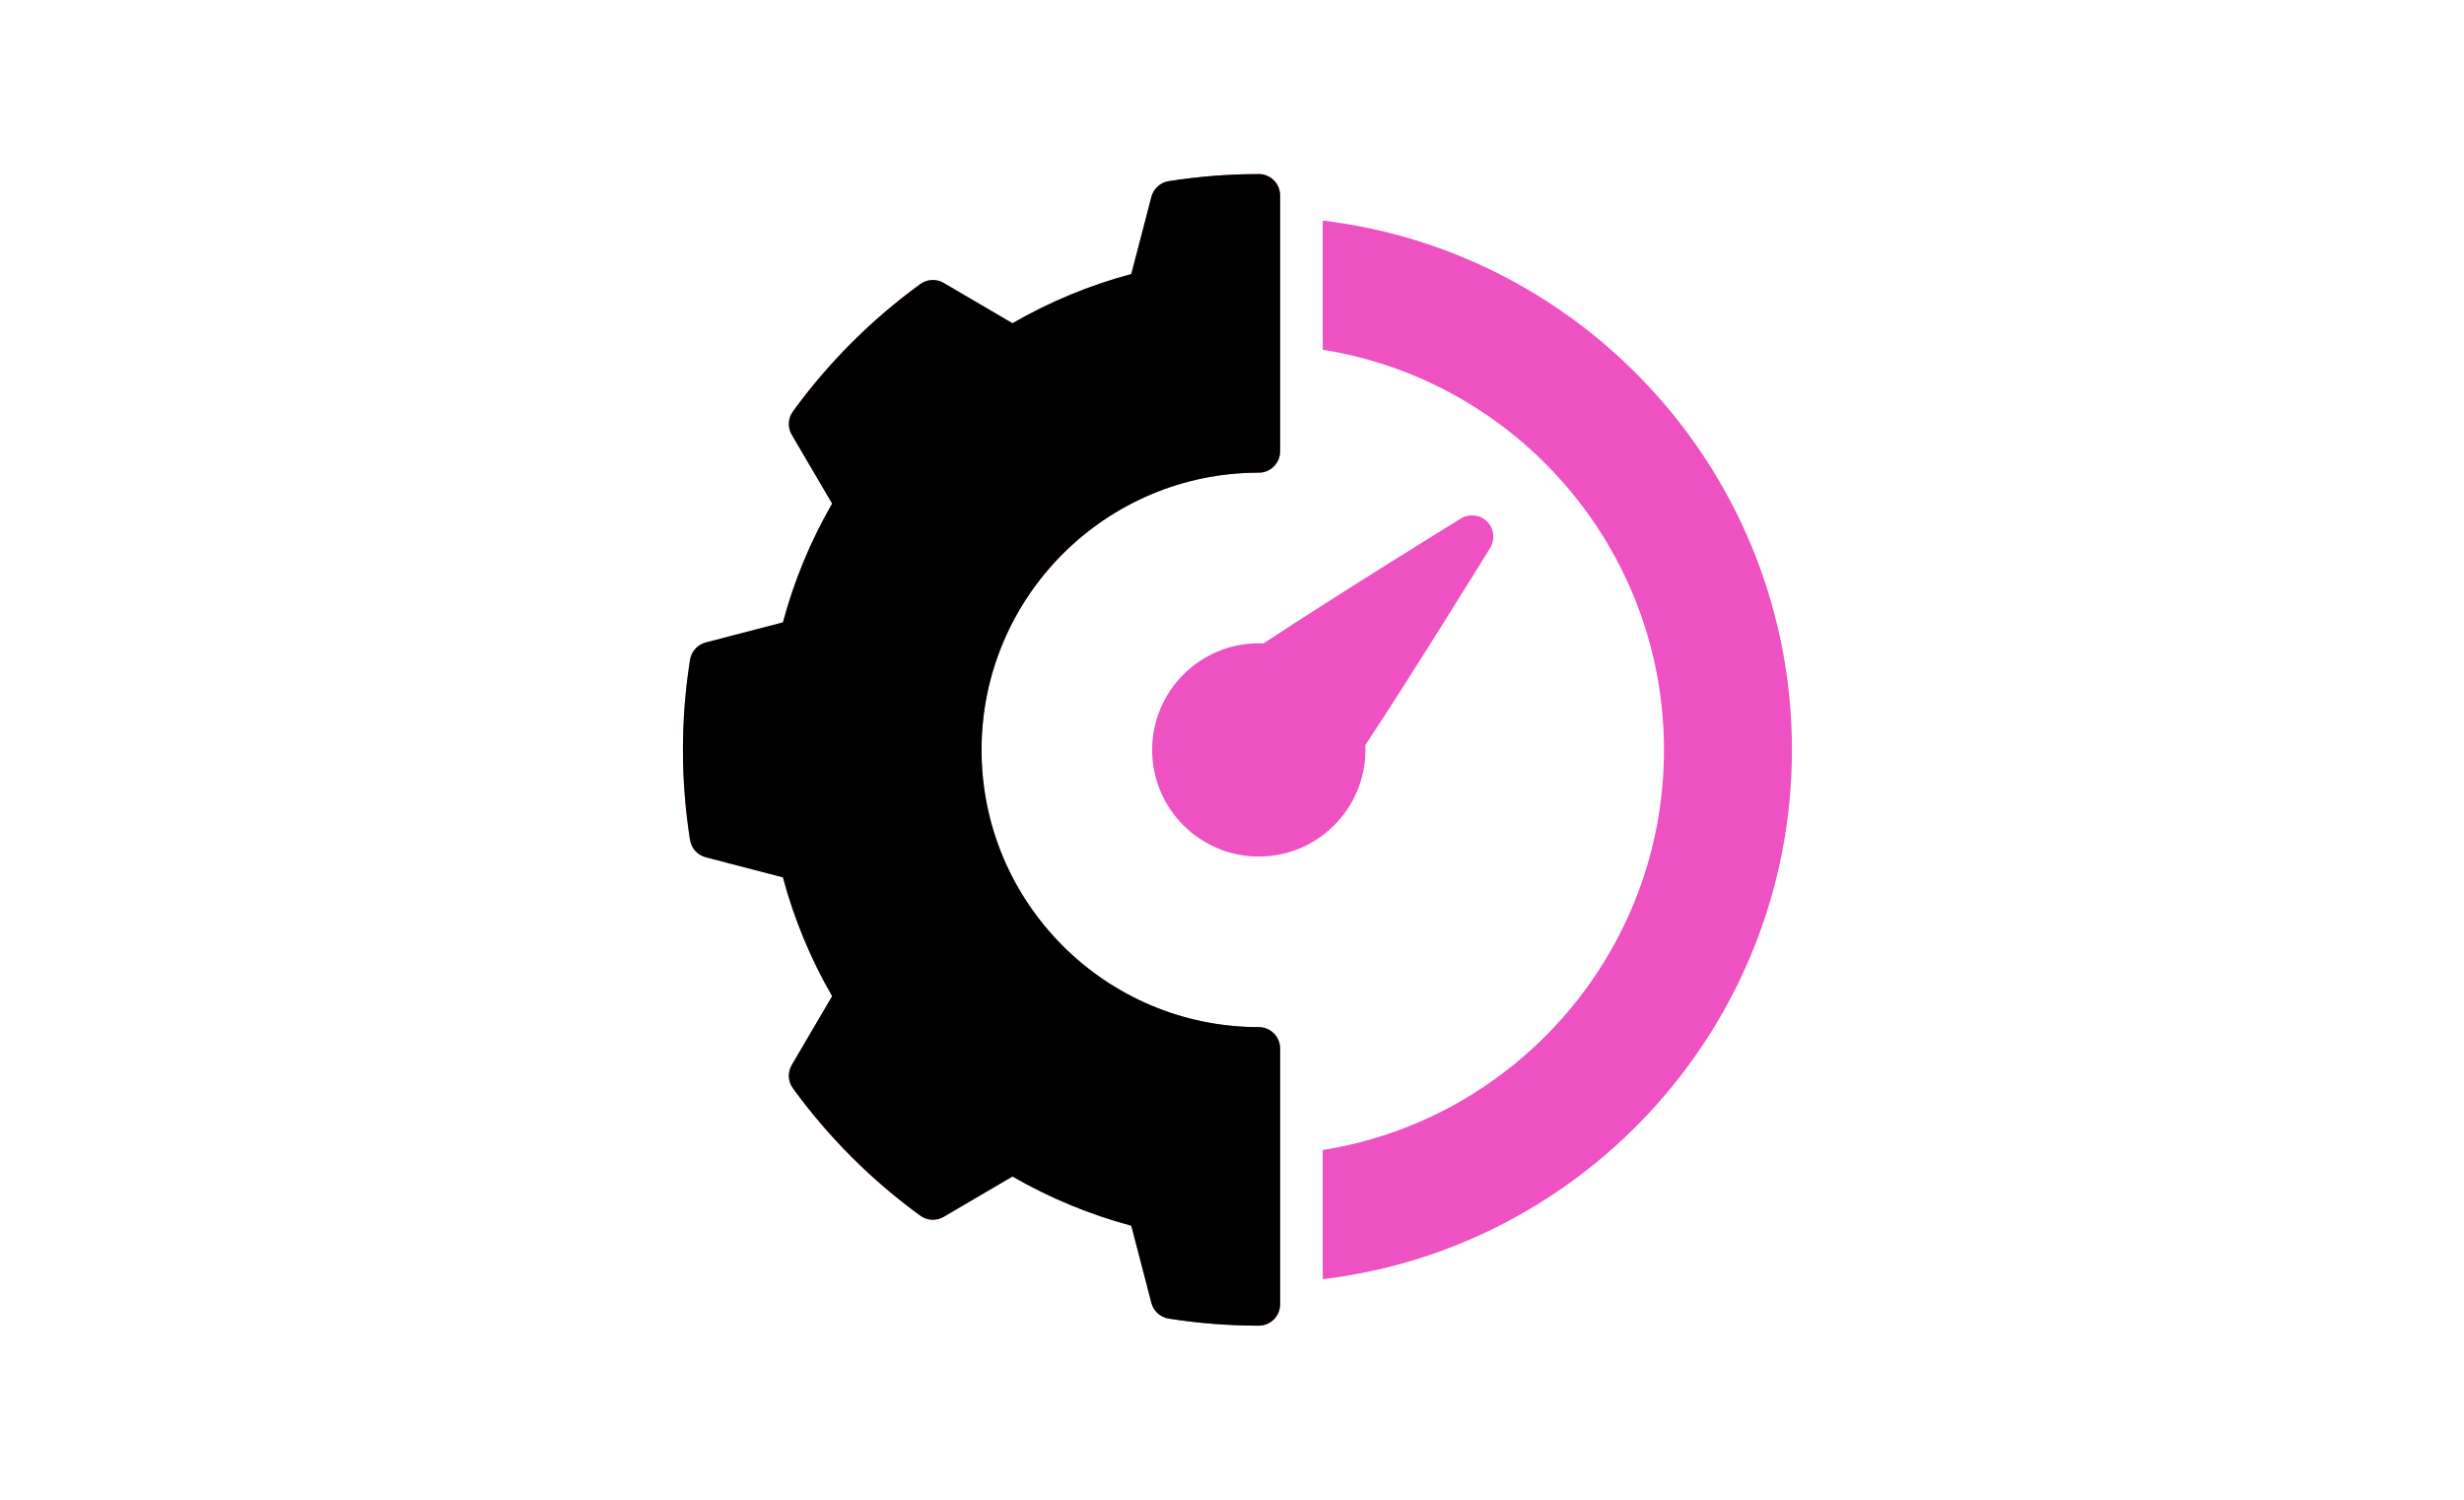
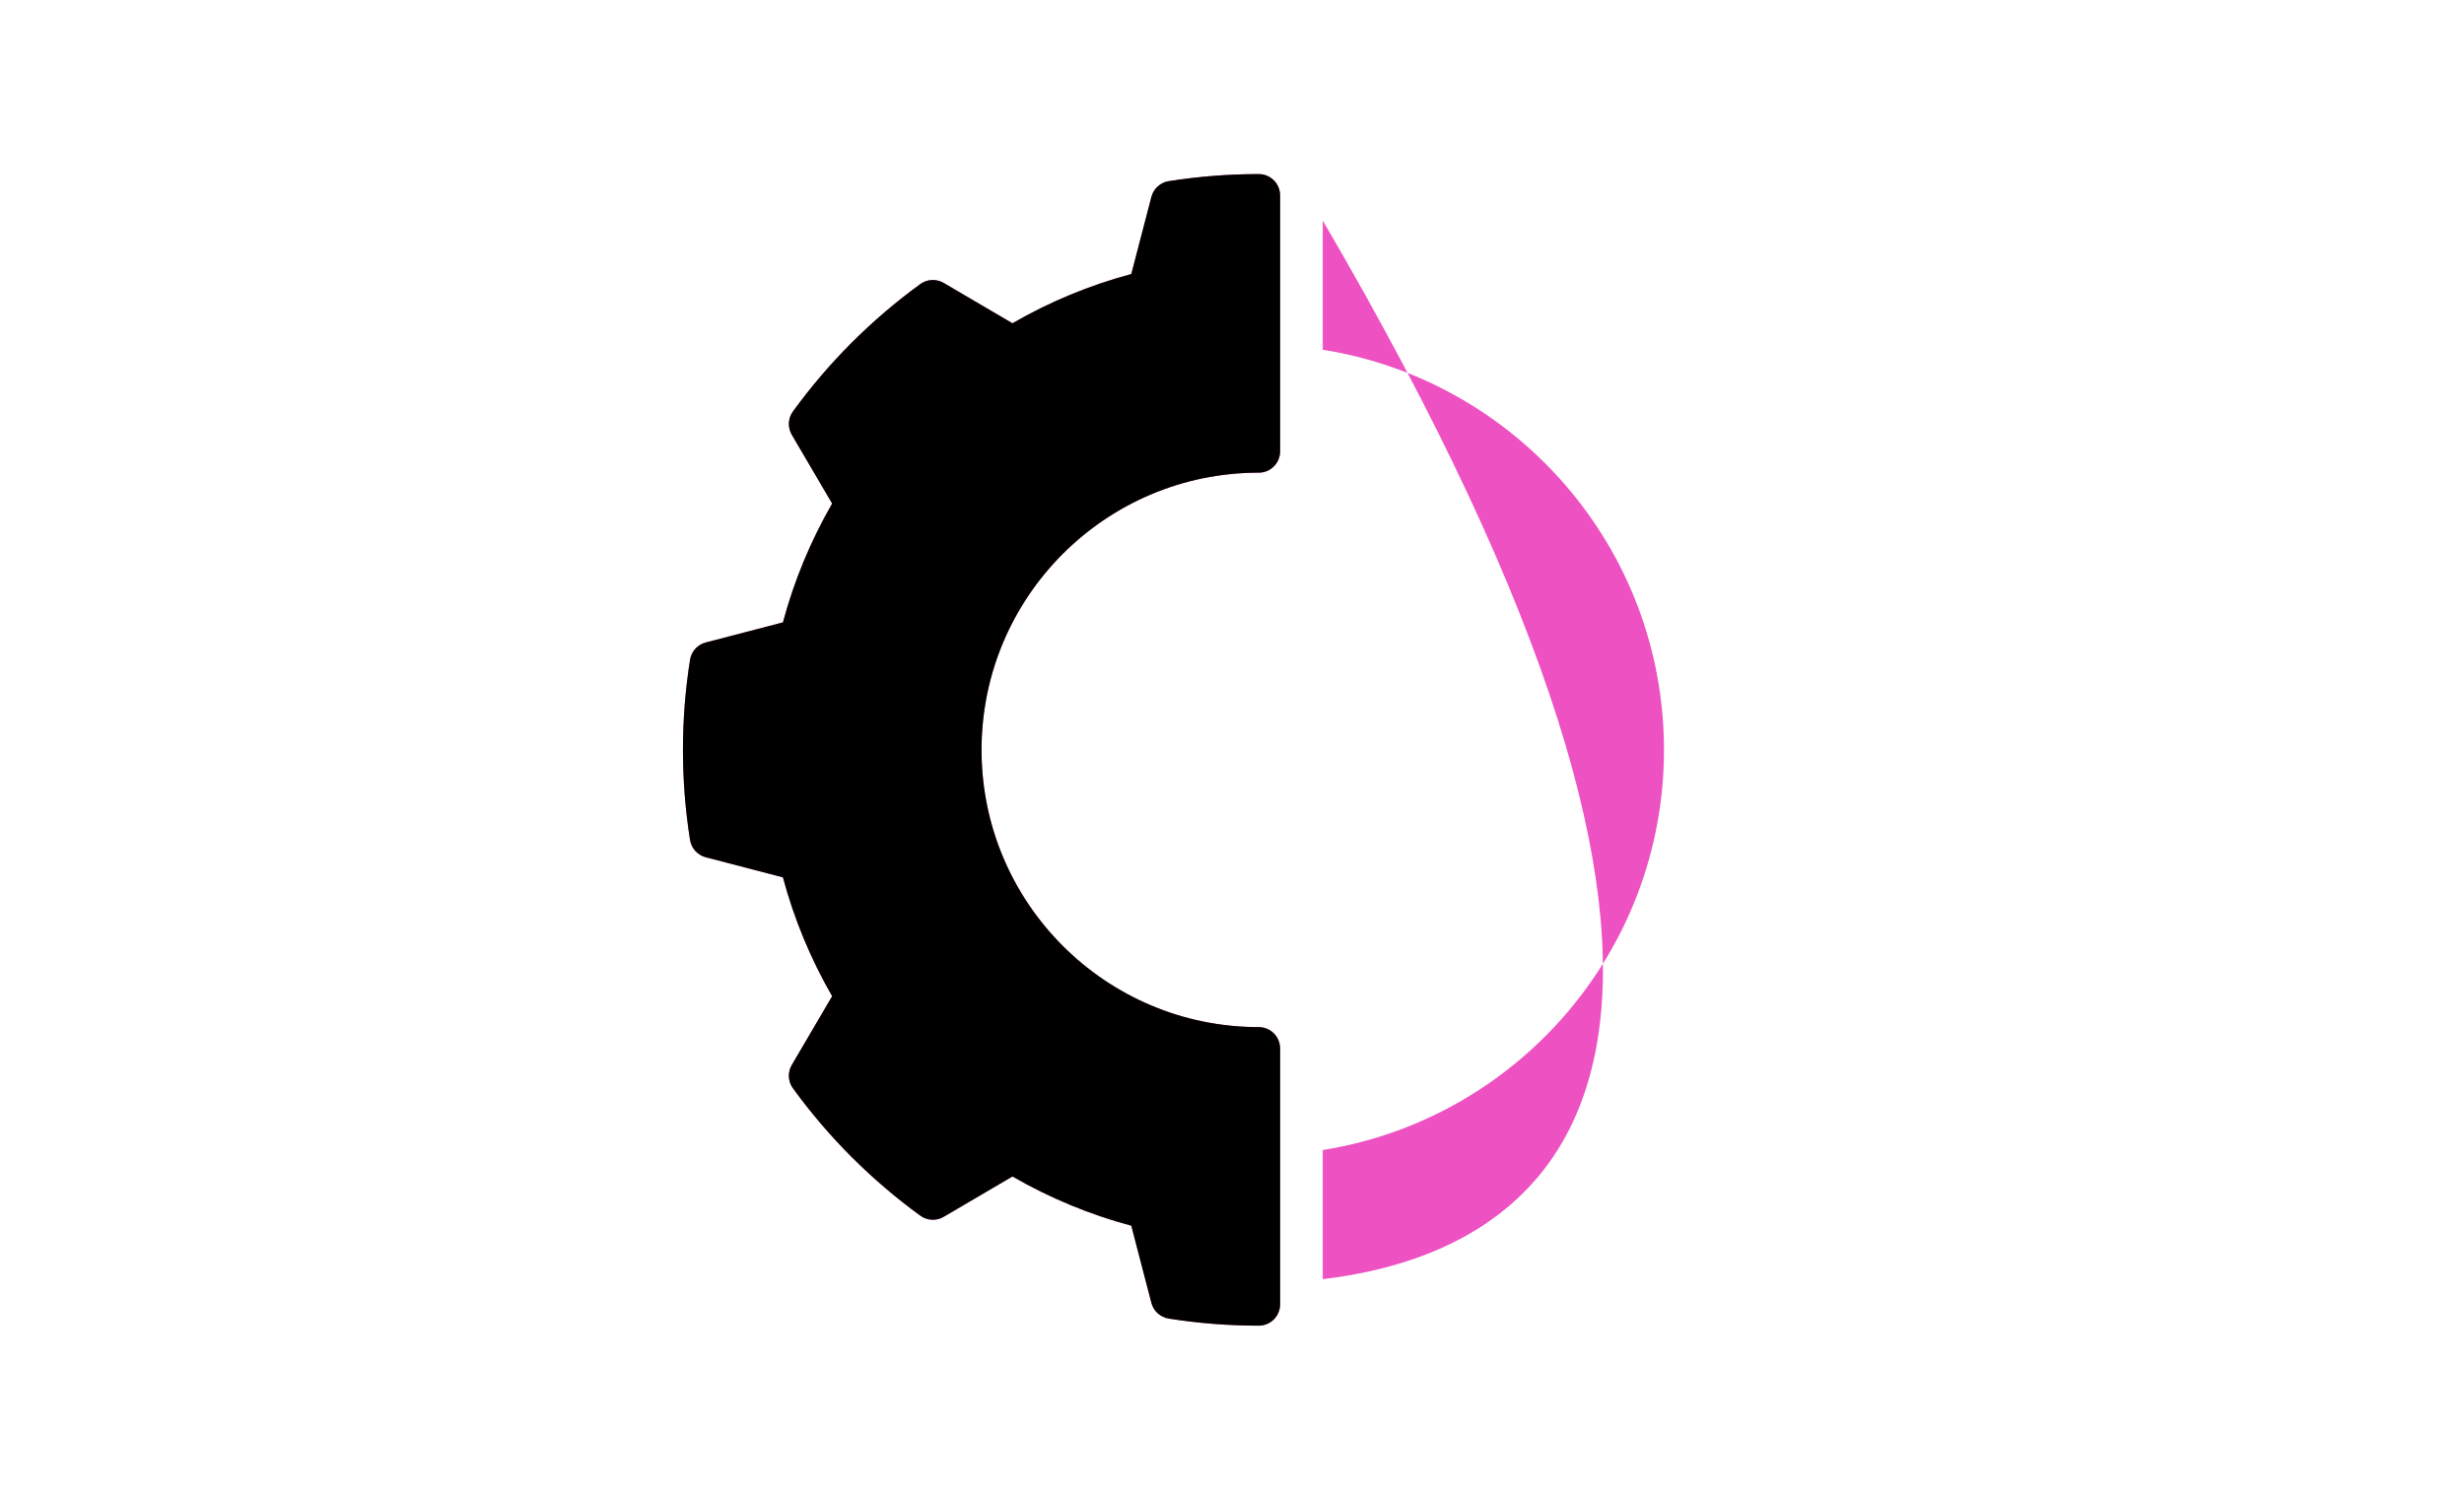
<svg xmlns="http://www.w3.org/2000/svg" width="184" height="112" viewBox="0 0 184 112" fill="none" version="1.1" id="svg3">
  <defs id="defs3" />
  <mask id="mask0_1322_487" style="mask-type:alpha" maskUnits="userSpaceOnUse" x="0" y="0" width="184" height="112">
    <rect width="184" height="112" fill="#C4C4C4" id="rect1" />
  </mask>
  <g mask="url(#mask0_1322_487)" id="g3">
-     <path fill-rule="evenodd" clip-rule="evenodd" d="M95.592 33.715C95.588 34.591 94.876 35.298 94 35.298C82.573 35.298 73.297 44.575 73.297 56.001C73.297 67.428 82.573 76.704 94 76.704C94.879 76.704 95.592 77.418 95.592 78.297V97.407C95.592 98.286 94.879 99 94 99C91.751 99 89.501 98.823 87.273 98.471C86.649 98.371 86.14 97.912 85.981 97.299L84.48 91.535C81.373 90.702 78.389 89.466 75.606 87.859L70.469 90.872C69.923 91.192 69.237 91.159 68.726 90.786C65.076 88.135 61.865 84.924 59.214 81.274C58.841 80.763 58.808 80.078 59.127 79.531L62.141 74.394C60.532 71.61 59.296 68.626 58.465 65.52L52.701 64.019C52.089 63.859 51.629 63.351 51.529 62.727C50.824 58.269 50.824 53.73 51.529 49.273C51.629 48.649 52.088 48.14 52.701 47.981L58.465 46.48C59.298 43.373 60.534 40.389 62.141 37.606L59.127 32.469C58.808 31.923 58.841 31.237 59.214 30.726C61.865 27.076 65.075 23.866 68.726 21.213C69.237 20.841 69.922 20.808 70.469 21.128L75.606 24.141C78.39 22.532 81.374 21.296 84.48 20.465L85.981 14.701C86.14 14.088 86.649 13.629 87.273 13.529C89.501 13.177 91.751 13 94 13C94.879 13 95.592 13.714 95.592 14.592V33.715ZM98.778 16.473C118.503 18.835 133.813 35.644 133.813 56.001C133.813 76.358 118.503 93.168 98.778 95.528V85.882C113.211 83.589 124.258 71.075 124.258 56.001C124.258 40.926 113.211 28.411 98.778 26.119V16.473Z" fill="#ED51C2" id="path1" />
+     <path fill-rule="evenodd" clip-rule="evenodd" d="M95.592 33.715C95.588 34.591 94.876 35.298 94 35.298C82.573 35.298 73.297 44.575 73.297 56.001C73.297 67.428 82.573 76.704 94 76.704C94.879 76.704 95.592 77.418 95.592 78.297V97.407C95.592 98.286 94.879 99 94 99C91.751 99 89.501 98.823 87.273 98.471C86.649 98.371 86.14 97.912 85.981 97.299L84.48 91.535C81.373 90.702 78.389 89.466 75.606 87.859L70.469 90.872C69.923 91.192 69.237 91.159 68.726 90.786C65.076 88.135 61.865 84.924 59.214 81.274C58.841 80.763 58.808 80.078 59.127 79.531L62.141 74.394C60.532 71.61 59.296 68.626 58.465 65.52L52.701 64.019C52.089 63.859 51.629 63.351 51.529 62.727C50.824 58.269 50.824 53.73 51.529 49.273C51.629 48.649 52.088 48.14 52.701 47.981L58.465 46.48C59.298 43.373 60.534 40.389 62.141 37.606L59.127 32.469C58.808 31.923 58.841 31.237 59.214 30.726C61.865 27.076 65.075 23.866 68.726 21.213C69.237 20.841 69.922 20.808 70.469 21.128L75.606 24.141C78.39 22.532 81.374 21.296 84.48 20.465L85.981 14.701C86.14 14.088 86.649 13.629 87.273 13.529C89.501 13.177 91.751 13 94 13C94.879 13 95.592 13.714 95.592 14.592V33.715ZM98.778 16.473C133.813 76.358 118.503 93.168 98.778 95.528V85.882C113.211 83.589 124.258 71.075 124.258 56.001C124.258 40.926 113.211 28.411 98.778 26.119V16.473Z" fill="#ED51C2" id="path1" />
    <path fill-rule="evenodd" clip-rule="evenodd" d="M94 35.298C94.876 35.298 95.588 34.591 95.592 33.715V14.592C95.592 13.714 94.879 13 94 13C91.751 13 89.501 13.177 87.273 13.529C86.649 13.629 86.14 14.088 85.981 14.701L84.48 20.465C81.374 21.296 78.39 22.532 75.606 24.141L70.469 21.128C69.922 20.808 69.237 20.841 68.726 21.213C65.075 23.866 61.865 27.076 59.214 30.726C58.841 31.237 58.808 31.923 59.127 32.469L62.141 37.606C60.534 40.389 59.298 43.373 58.465 46.48L52.701 47.981C52.088 48.14 51.629 48.649 51.529 49.273C50.824 53.73 50.824 58.269 51.529 62.727C51.629 63.351 52.089 63.859 52.701 64.019L58.465 65.52C59.296 68.626 60.532 71.61 62.141 74.394L59.127 79.531C58.808 80.078 58.841 80.763 59.214 81.274C61.865 84.924 65.076 88.135 68.726 90.786C69.237 91.159 69.923 91.192 70.469 90.872L75.606 87.859C78.389 89.466 81.373 90.702 84.48 91.535L85.981 97.299C86.14 97.912 86.649 98.371 87.273 98.471C89.501 98.823 91.751 99 94 99C94.879 99 95.592 98.286 95.592 97.407V78.297C95.592 77.418 94.879 76.704 94 76.704C82.573 76.704 73.297 67.428 73.297 56.001C73.297 44.575 82.573 35.298 94 35.298Z" fill="#000887" id="path2" style="fill:#000000;fill-opacity:1" />
-     <path fill-rule="evenodd" clip-rule="evenodd" d="M94.353 48.048C100.147 44.232 109.089 38.722 109.089 38.722C109.718 38.336 110.53 38.429 111.051 38.952C111.574 39.472 111.668 40.285 111.281 40.914C111.281 40.914 105.771 49.856 101.956 55.65C101.961 55.768 101.963 55.886 101.963 56.003C101.963 60.398 98.396 63.966 94.001 63.966C89.606 63.966 86.038 60.398 86.038 56.003C86.038 51.608 89.606 48.041 94.001 48.041C94.119 48.041 94.237 48.044 94.354 48.048L94.353 48.048Z" fill="#ED51C2" id="path3" />
  </g>
</svg>